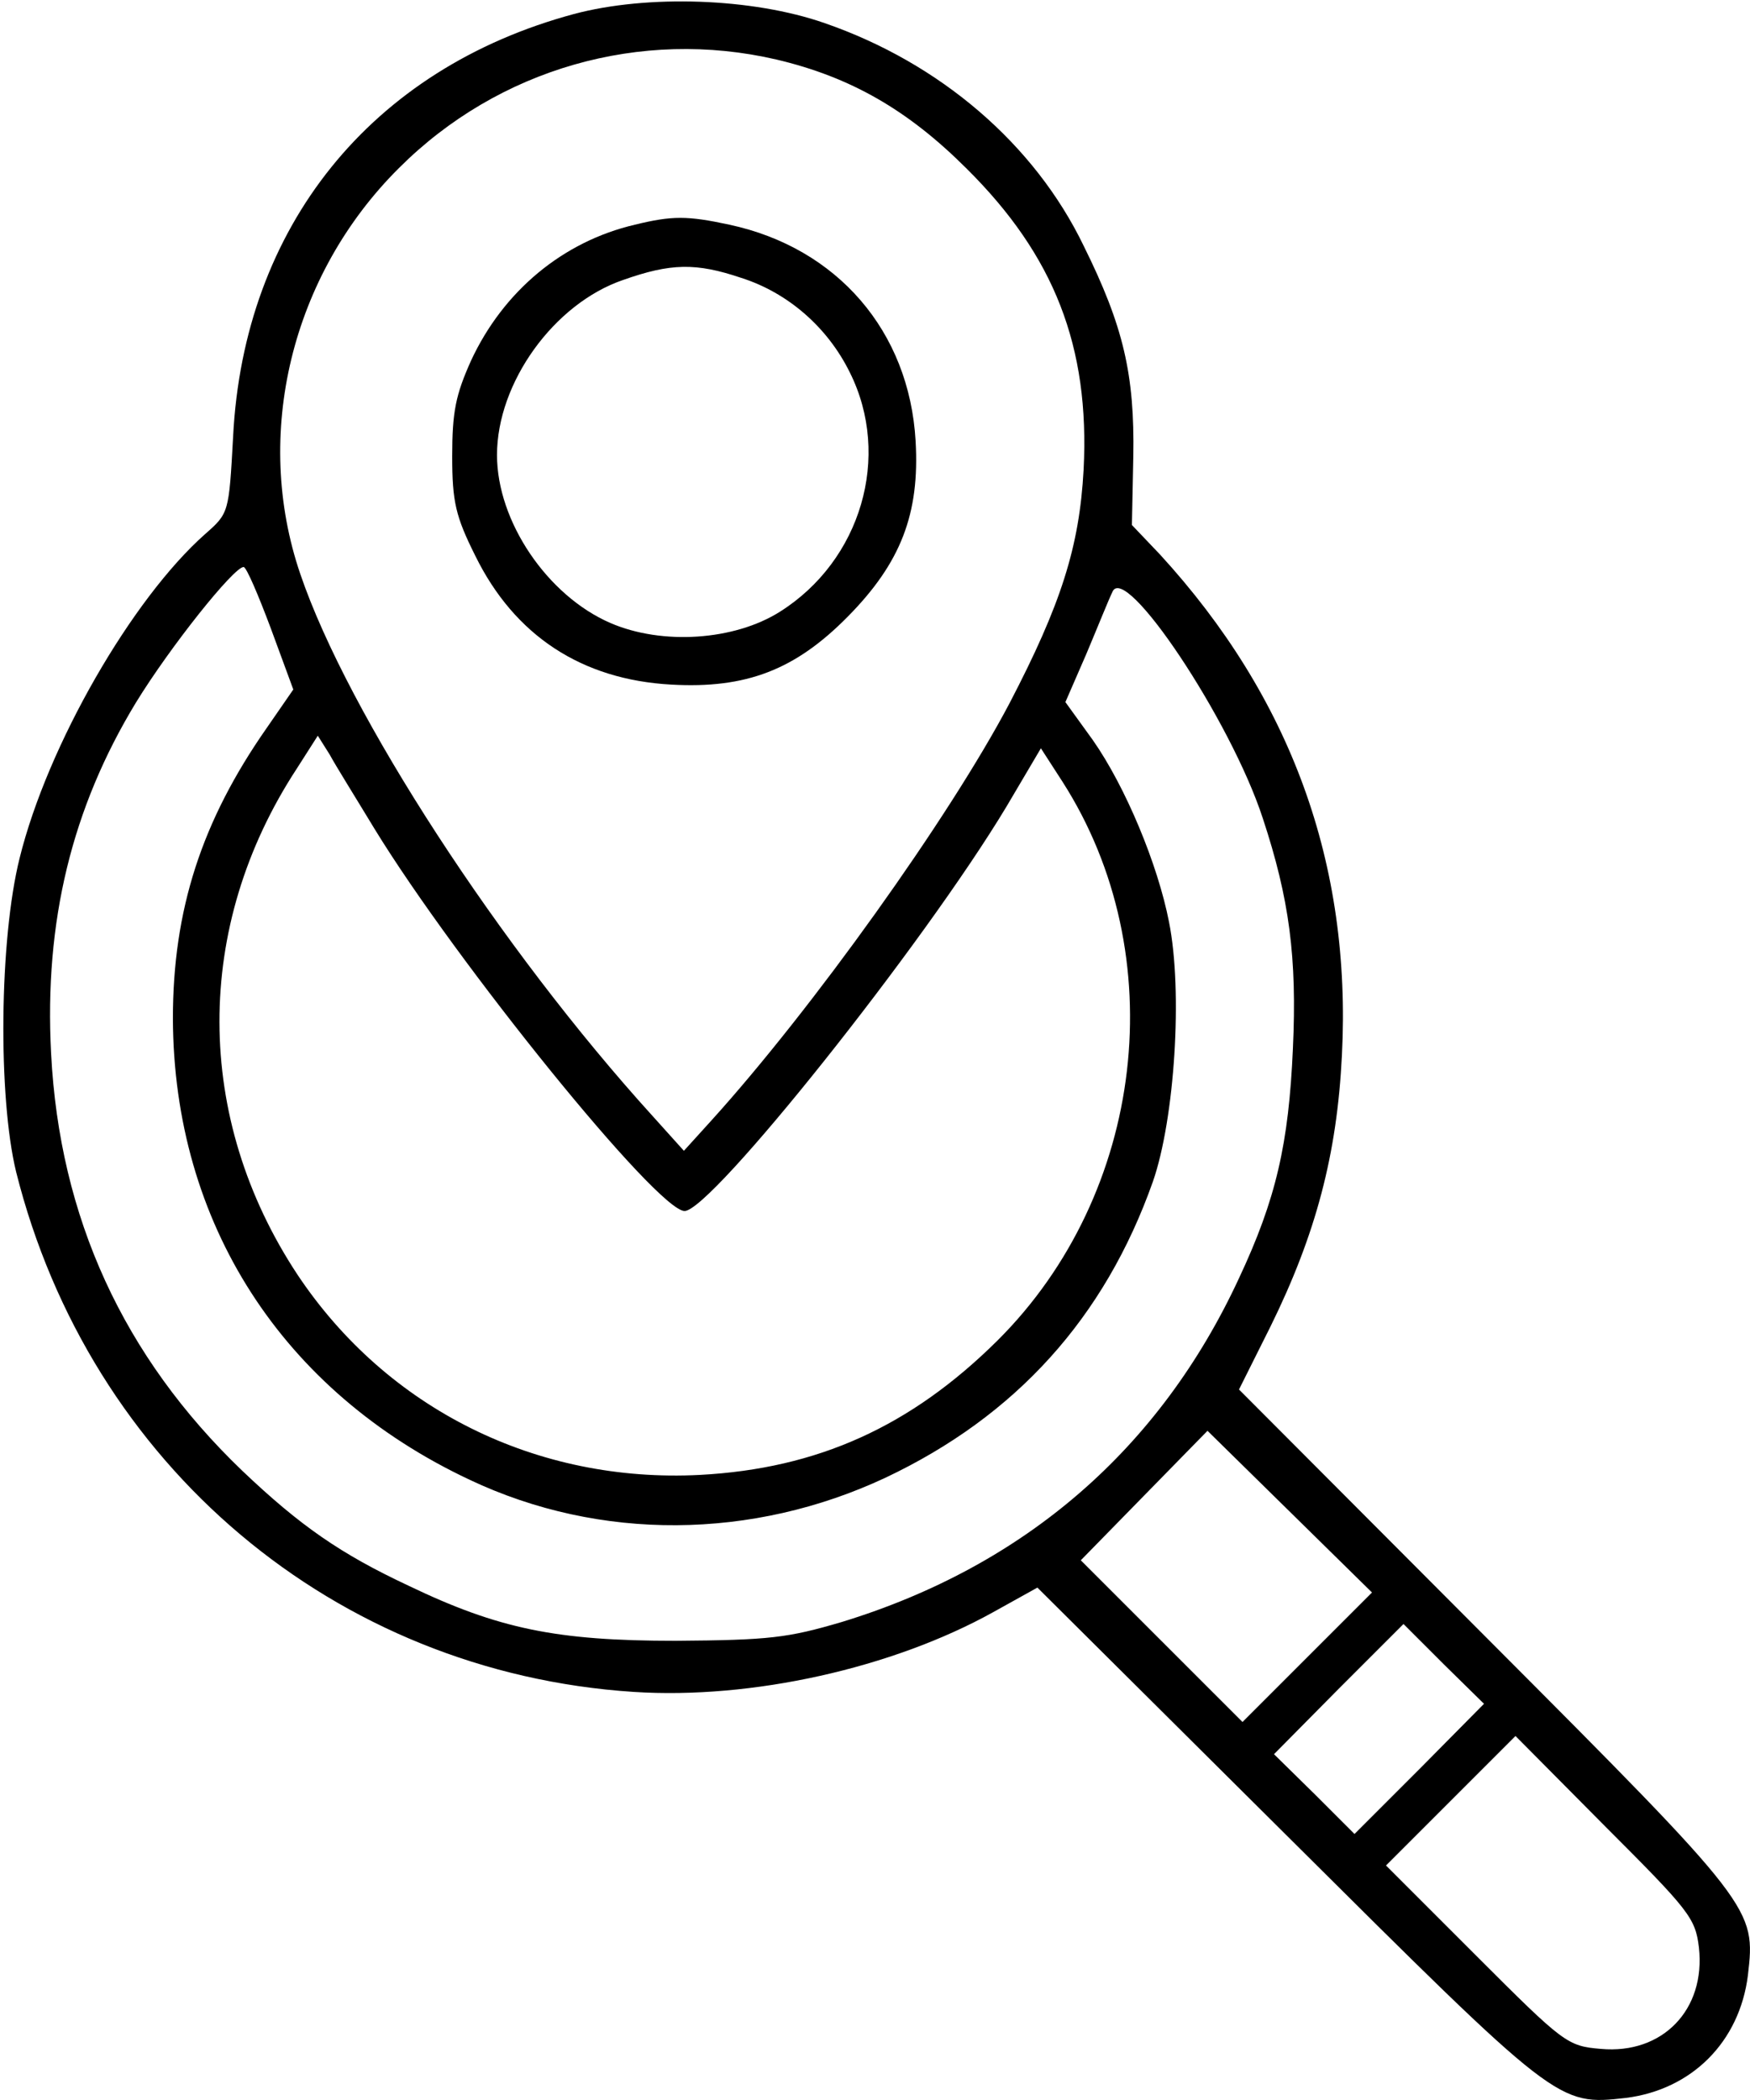
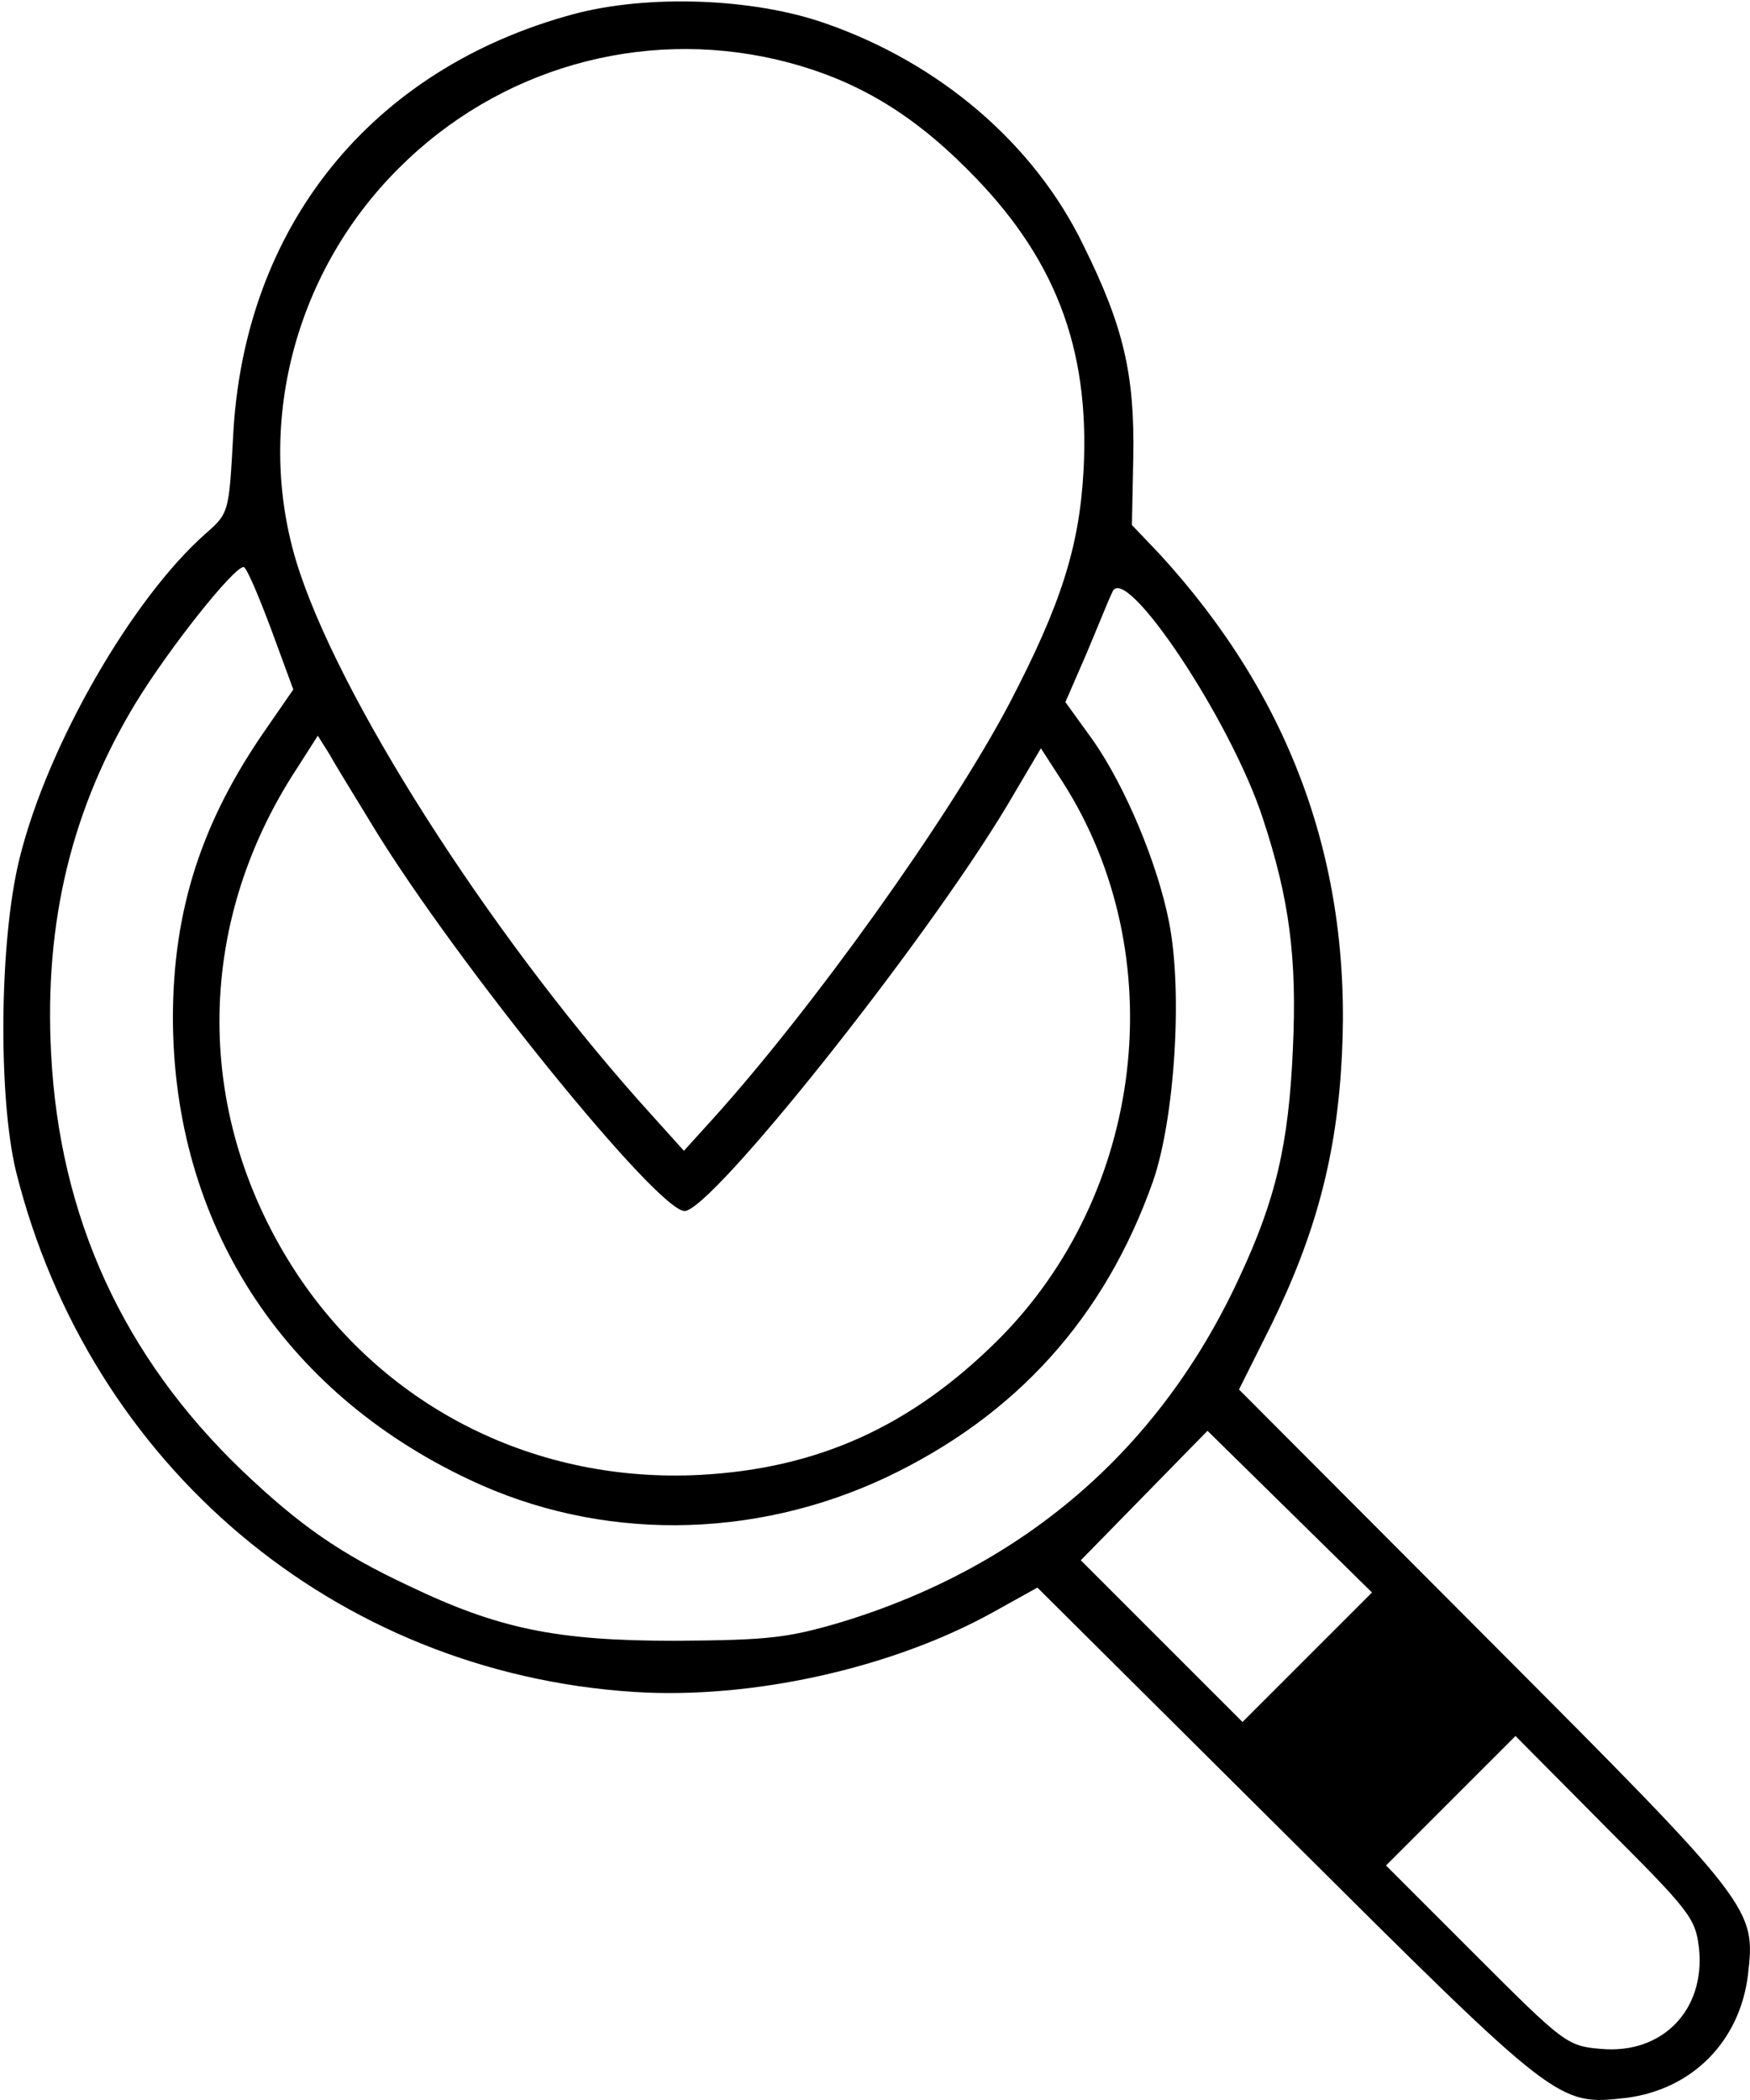
<svg xmlns="http://www.w3.org/2000/svg" version="1.0" width="250pt" height="300pt" viewBox="0 0 250 300" preserveAspectRatio="xMidYMid meet">
  <g transform="translate(0,300) scale(0.1,-0.1)" fill="#000000" stroke="none">
-     <path d="M820 2980 c-290 -78 -472 -304 -487 -604 -6 -109 -6 -109 -40 -139 -104 -92 -225 -301 -265 -463 -29 -116 -31 -341 -5 -448 105 -419 455 -715 882 -743 169 -11 370 34 514 114 l63 35 357 -355 c387 -385 386 -385 484 -374 94 12 162 80 174 175 11 96 11 97 -373 482 l-354 355 45 90 c65 132 95 246 102 387 14 274 -73 512 -260 716 l-40 42 2 98 c2 117 -14 186 -71 301 -70 145 -205 261 -370 318 -103 36 -253 41 -358 13z m289 -65 c106 -25 188 -72 272 -156 125 -124 176 -254 167 -430 -6 -110 -32 -192 -106 -334 -86 -163 -282 -437 -426 -596 l-39 -43 -45 50 c-217 239 -435 574 -503 774 -68 199 -13 427 141 580 142 142 345 200 539 155z m-722 -813 l32 -87 -38 -55 c-93 -133 -134 -260 -134 -415 1 -292 156 -533 424 -659 186 -88 404 -86 594 3 186 88 313 228 382 423 31 89 43 271 23 371 -16 82 -62 193 -109 260 l-39 54 30 69 c16 38 32 78 37 88 17 45 169 -182 215 -323 38 -115 49 -199 43 -329 -6 -136 -24 -215 -77 -328 -113 -244 -306 -411 -567 -491 -78 -23 -104 -26 -238 -27 -170 0 -253 17 -382 79 -96 45 -154 85 -237 164 -170 163 -261 362 -273 596 -10 189 30 351 121 501 49 80 140 194 154 194 4 0 21 -40 39 -88z m148 -286 c117 -191 404 -546 443 -546 38 0 341 380 460 578 l49 83 31 -48 c158 -247 118 -588 -93 -798 -124 -123 -257 -183 -425 -192 -233 -12 -447 94 -575 286 -148 224 -149 497 -1 723 l30 47 17 -27 c8 -15 38 -63 64 -106z m1333 -1183 l-93 -93 -115 115 -116 116 90 92 91 93 117 -115 118 -116 -92 -92z m160 -160 l-93 -93 -57 57 -58 57 92 93 93 93 57 -57 58 -57 -92 -93z m399 -255 c10 -89 -52 -153 -140 -145 -48 4 -53 8 -178 133 l-129 129 92 92 93 93 128 -129 c120 -120 129 -131 134 -173z" />
-     <path d="M907 2679 c-103 -24 -188 -95 -234 -194 -22 -49 -27 -73 -27 -137 0 -65 5 -86 33 -142 56 -114 152 -177 280 -184 107 -6 177 21 252 97 76 77 103 147 97 251 -9 157 -112 276 -266 309 -60 13 -82 13 -135 0z m152 -76 c66 -21 123 -70 155 -135 60 -120 16 -269 -100 -342 -65 -41 -168 -48 -242 -16 -90 39 -162 145 -162 240 0 103 81 216 180 250 68 24 104 25 169 3z" />
+     <path d="M820 2980 c-290 -78 -472 -304 -487 -604 -6 -109 -6 -109 -40 -139 -104 -92 -225 -301 -265 -463 -29 -116 -31 -341 -5 -448 105 -419 455 -715 882 -743 169 -11 370 34 514 114 l63 35 357 -355 c387 -385 386 -385 484 -374 94 12 162 80 174 175 11 96 11 97 -373 482 l-354 355 45 90 c65 132 95 246 102 387 14 274 -73 512 -260 716 l-40 42 2 98 c2 117 -14 186 -71 301 -70 145 -205 261 -370 318 -103 36 -253 41 -358 13z m289 -65 c106 -25 188 -72 272 -156 125 -124 176 -254 167 -430 -6 -110 -32 -192 -106 -334 -86 -163 -282 -437 -426 -596 l-39 -43 -45 50 c-217 239 -435 574 -503 774 -68 199 -13 427 141 580 142 142 345 200 539 155z m-722 -813 l32 -87 -38 -55 c-93 -133 -134 -260 -134 -415 1 -292 156 -533 424 -659 186 -88 404 -86 594 3 186 88 313 228 382 423 31 89 43 271 23 371 -16 82 -62 193 -109 260 l-39 54 30 69 c16 38 32 78 37 88 17 45 169 -182 215 -323 38 -115 49 -199 43 -329 -6 -136 -24 -215 -77 -328 -113 -244 -306 -411 -567 -491 -78 -23 -104 -26 -238 -27 -170 0 -253 17 -382 79 -96 45 -154 85 -237 164 -170 163 -261 362 -273 596 -10 189 30 351 121 501 49 80 140 194 154 194 4 0 21 -40 39 -88z m148 -286 c117 -191 404 -546 443 -546 38 0 341 380 460 578 l49 83 31 -48 c158 -247 118 -588 -93 -798 -124 -123 -257 -183 -425 -192 -233 -12 -447 94 -575 286 -148 224 -149 497 -1 723 l30 47 17 -27 c8 -15 38 -63 64 -106z m1333 -1183 l-93 -93 -115 115 -116 116 90 92 91 93 117 -115 118 -116 -92 -92z m160 -160 z m399 -255 c10 -89 -52 -153 -140 -145 -48 4 -53 8 -178 133 l-129 129 92 92 93 93 128 -129 c120 -120 129 -131 134 -173z" />
  </g>
</svg>